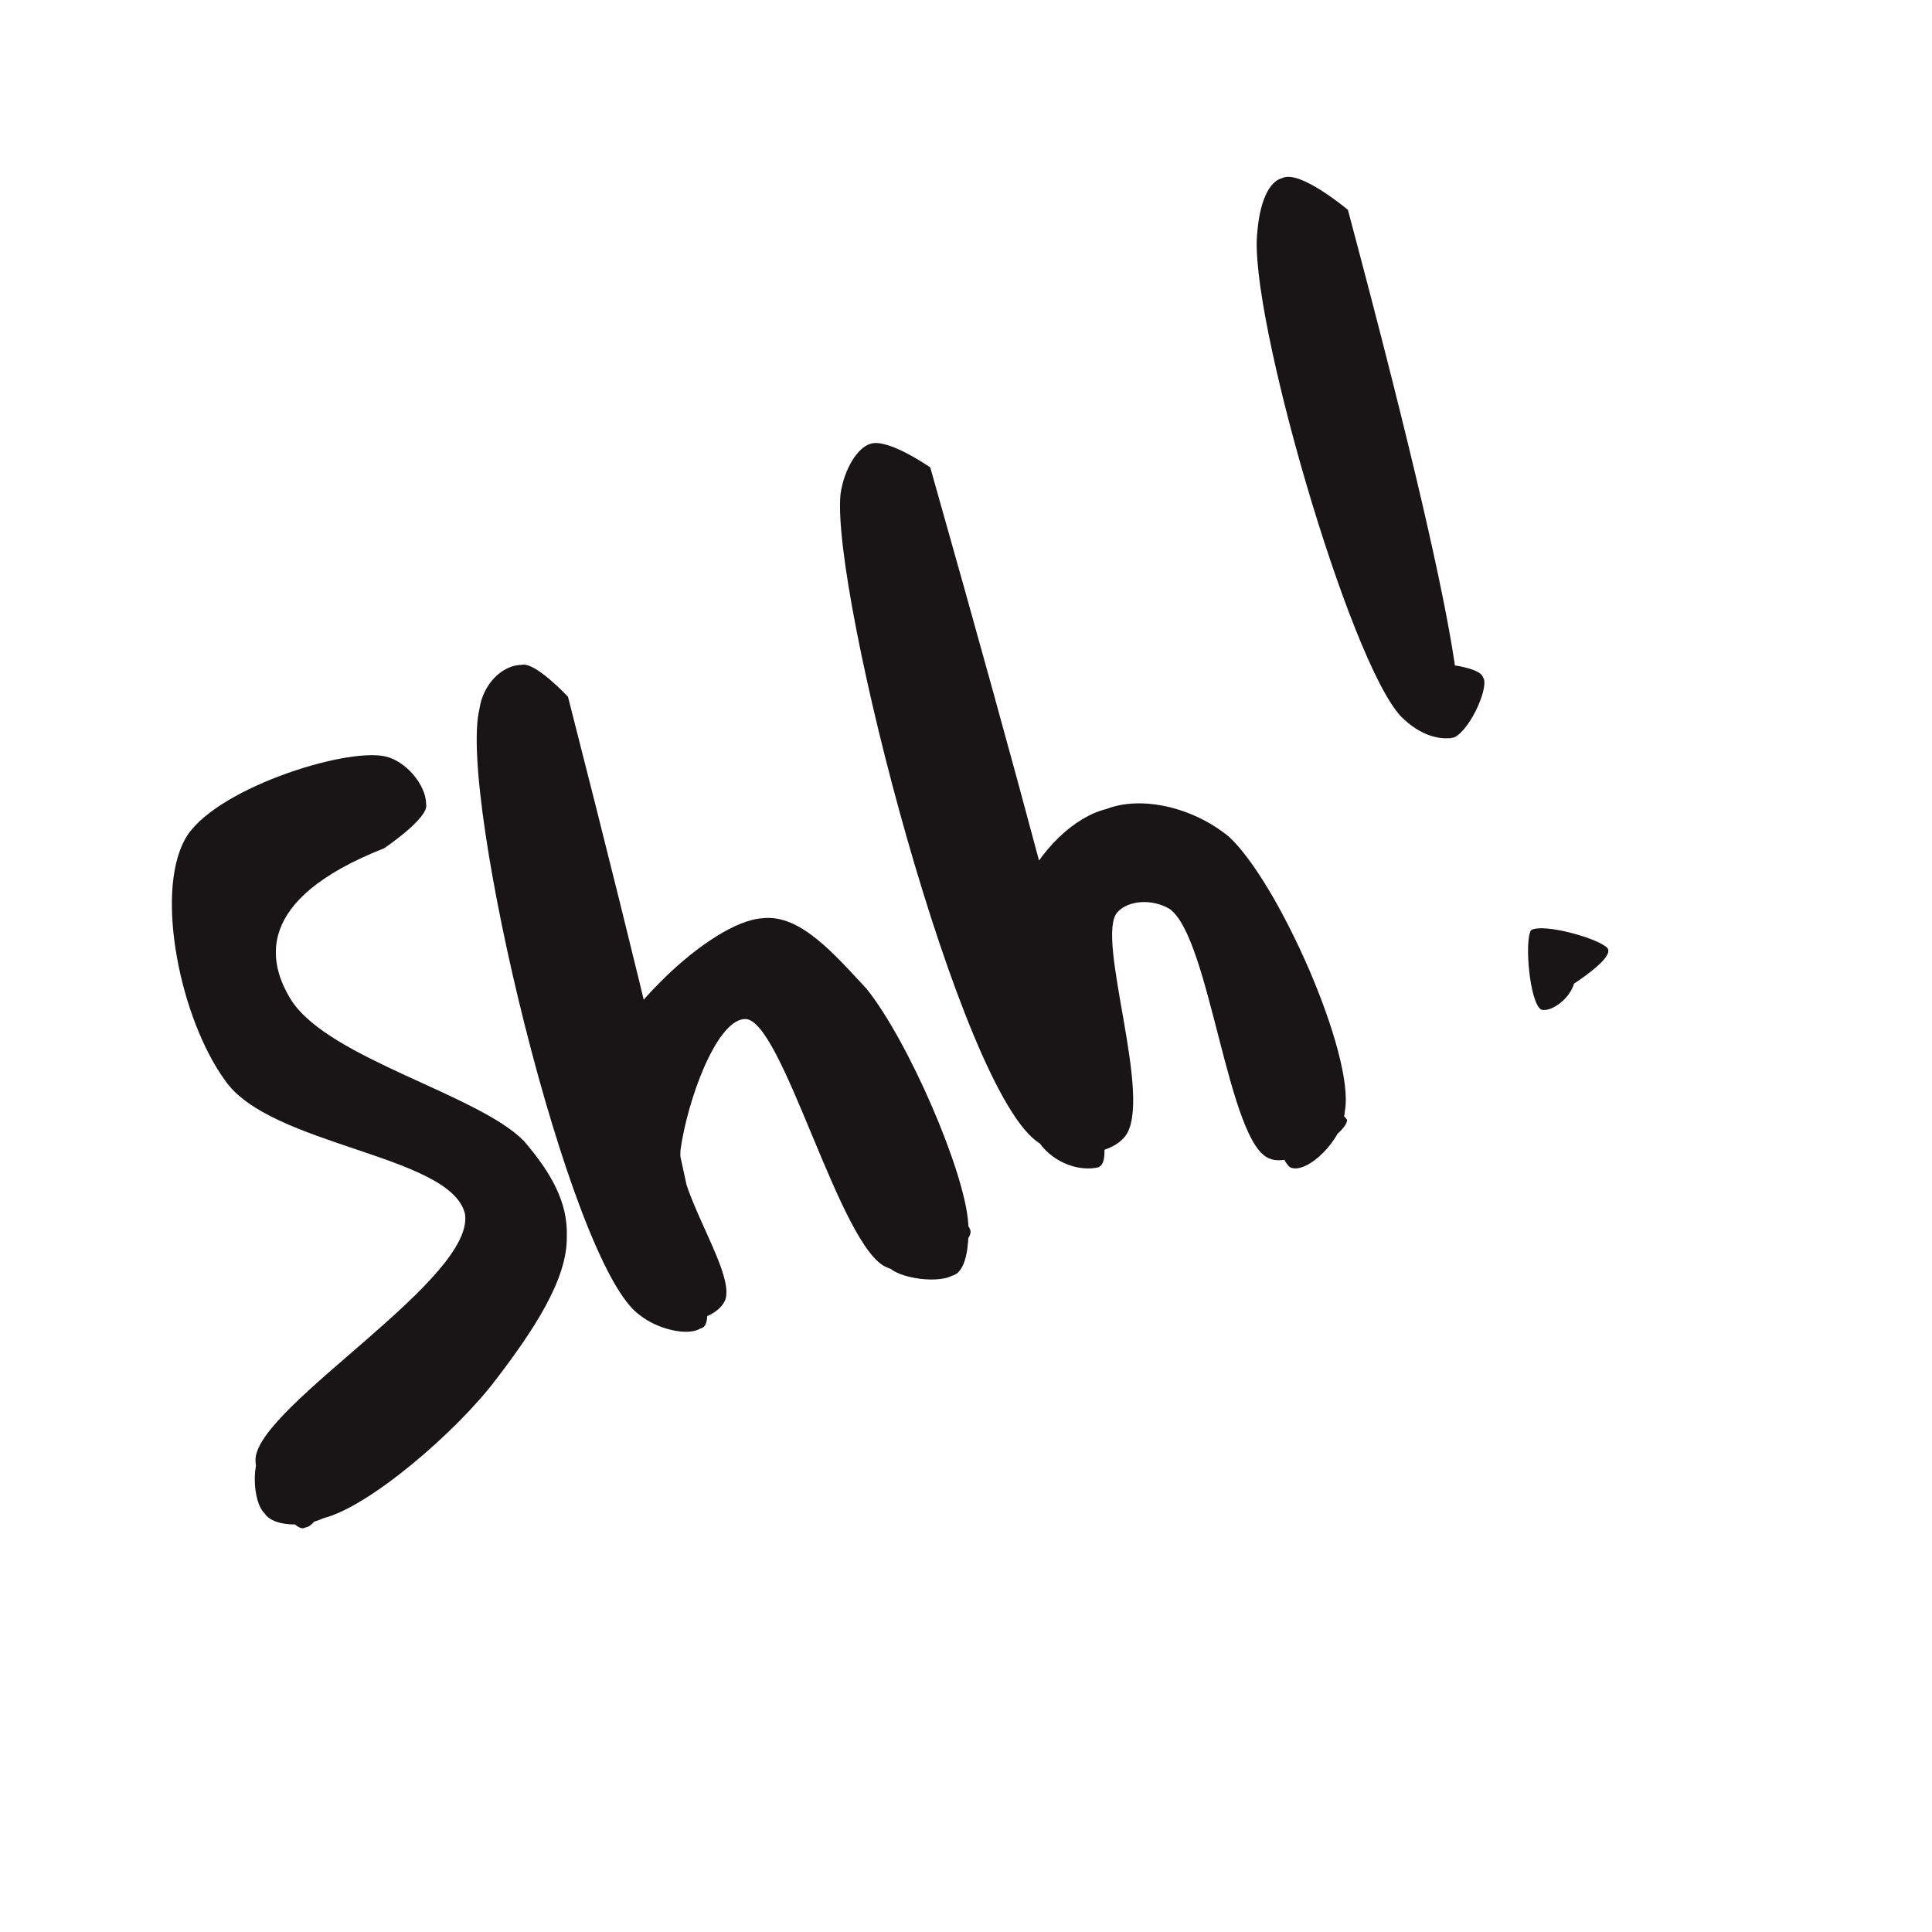
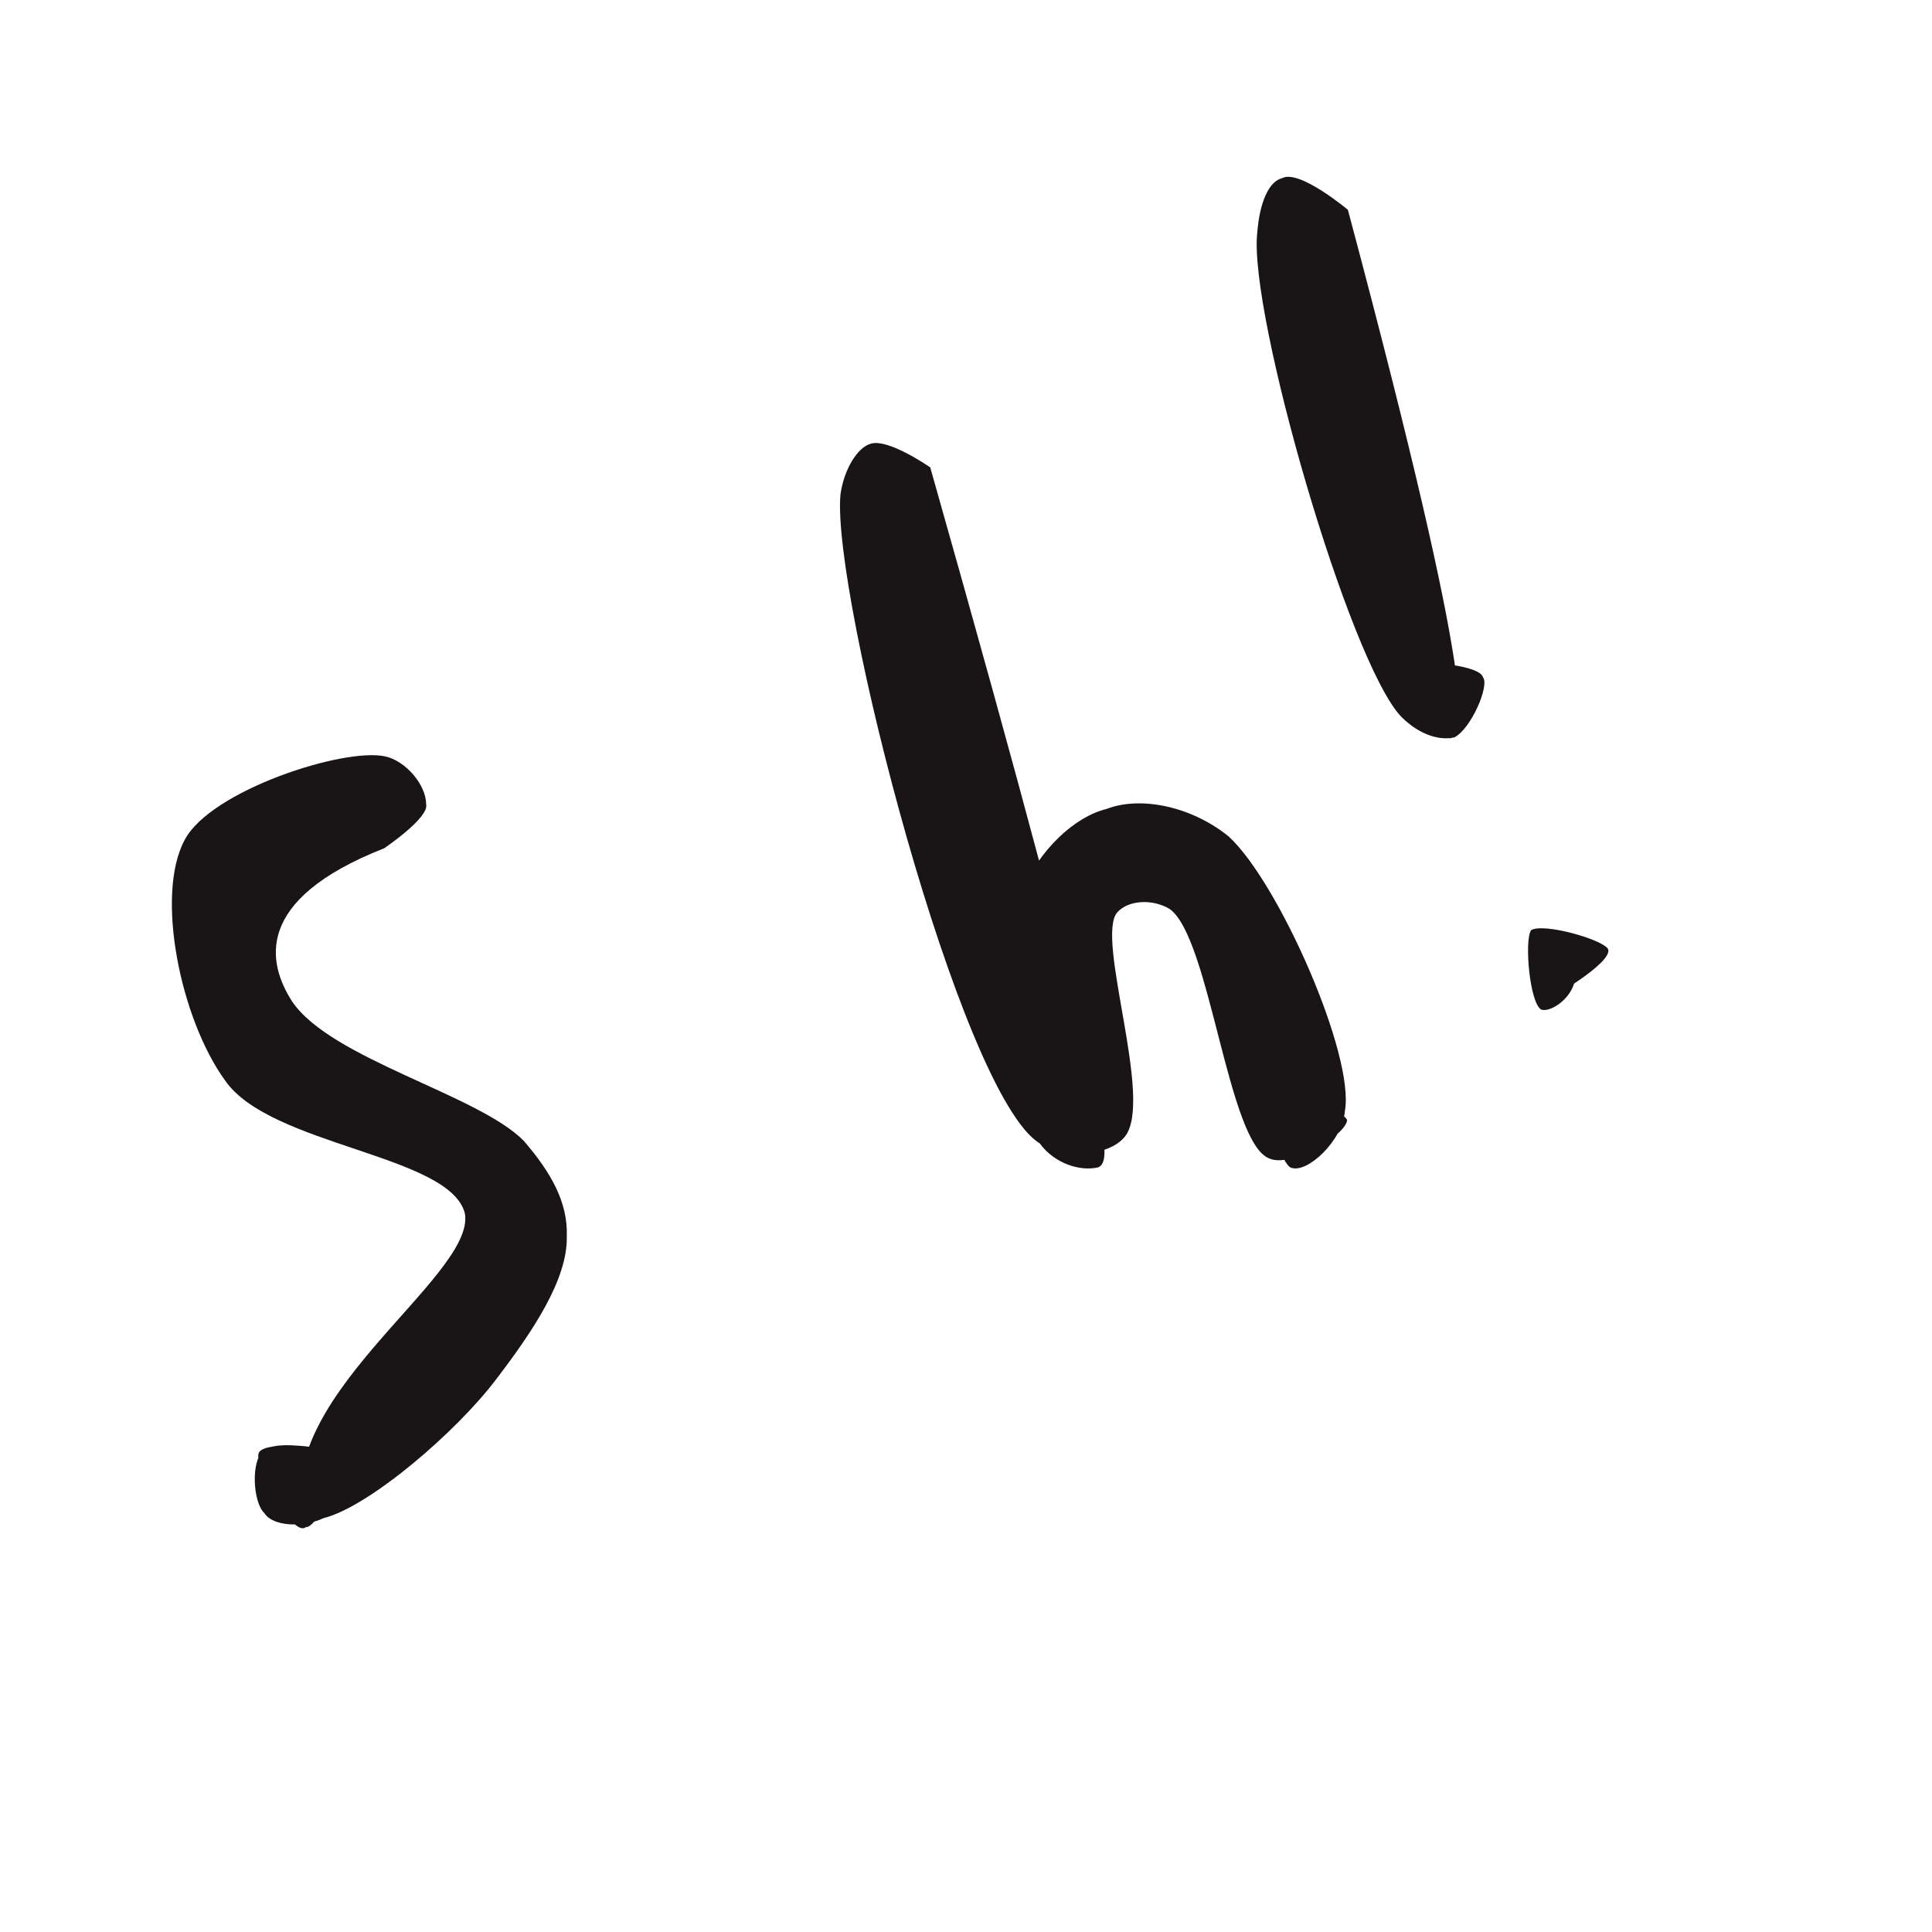
<svg xmlns="http://www.w3.org/2000/svg" width="40" zoomAndPan="magnify" viewBox="0 0 30 30" height="40" preserveAspectRatio="xMidYMid meet" version="1.0">
  <defs>
    <clipPath id="7b8968849d">
      <path d="M 2 11 L 9 11 L 9 24 L 2 24 Z M 2 11 " clip-rule="nonzero" />
    </clipPath>
    <clipPath id="9c21c4607e">
      <path d="M 1.355 12.715 L 6.922 11.336 L 9.688 22.512 L 4.121 23.891 Z M 1.355 12.715 " clip-rule="nonzero" />
    </clipPath>
    <clipPath id="10fa489231">
-       <path d="M 5.965 13.172 C 3.918 13.977 4.164 14.965 4.531 15.543 C 5.129 16.445 7.434 16.996 8.137 17.719 C 8.559 18.211 8.82 18.672 8.801 19.199 C 8.816 19.867 8.27 20.676 7.707 21.414 C 7.086 22.238 5.73 23.398 5.023 23.574 C 4.691 23.73 4.23 23.695 4.109 23.5 C 3.918 23.324 3.898 22.656 4.094 22.531 C 4.27 22.34 5.203 22.48 5.254 22.695 C 5.379 22.887 4.848 23.766 4.691 23.73 C 4.461 23.711 3.918 22.727 4.023 22.551 C 4.129 22.375 5.117 22.43 5.238 22.621 C 5.359 22.816 4.973 23.66 4.762 23.715 C 4.551 23.766 3.934 23.094 3.969 22.637 C 4.059 21.793 7.391 19.848 7.219 18.844 C 6.992 17.926 4.191 17.797 3.492 16.773 C 2.805 15.824 2.406 13.902 2.867 13.043 C 3.273 12.27 5.352 11.602 5.984 11.746 C 6.301 11.816 6.617 12.188 6.617 12.488 C 6.668 12.699 5.965 13.172 5.965 13.172 " clip-rule="nonzero" />
+       <path d="M 5.965 13.172 C 3.918 13.977 4.164 14.965 4.531 15.543 C 5.129 16.445 7.434 16.996 8.137 17.719 C 8.559 18.211 8.82 18.672 8.801 19.199 C 8.816 19.867 8.27 20.676 7.707 21.414 C 7.086 22.238 5.73 23.398 5.023 23.574 C 4.691 23.73 4.23 23.695 4.109 23.5 C 3.918 23.324 3.898 22.656 4.094 22.531 C 4.27 22.34 5.203 22.48 5.254 22.695 C 5.379 22.887 4.848 23.766 4.691 23.73 C 4.461 23.711 3.918 22.727 4.023 22.551 C 4.129 22.375 5.117 22.43 5.238 22.621 C 5.359 22.816 4.973 23.66 4.762 23.715 C 4.059 21.793 7.391 19.848 7.219 18.844 C 6.992 17.926 4.191 17.797 3.492 16.773 C 2.805 15.824 2.406 13.902 2.867 13.043 C 3.273 12.27 5.352 11.602 5.984 11.746 C 6.301 11.816 6.617 12.188 6.617 12.488 C 6.668 12.699 5.965 13.172 5.965 13.172 " clip-rule="nonzero" />
    </clipPath>
    <clipPath id="aeeb157988">
      <path d="M 7 10 L 16 10 L 16 21 L 7 21 Z M 7 10 " clip-rule="nonzero" />
    </clipPath>
    <clipPath id="39f1c709ce">
      <path d="M 6.816 10.613 L 12.656 9.168 L 15.273 19.727 L 9.434 21.176 Z M 6.816 10.613 " clip-rule="nonzero" />
    </clipPath>
    <clipPath id="41198dbfc4">
-       <path d="M 8.82 10.82 C 11.246 20.312 11.086 20.578 10.875 20.629 C 10.684 20.75 10.207 20.645 9.926 20.414 C 9.488 19.852 8.84 17.844 9.195 16.859 C 9.461 15.82 11.031 14.309 11.84 14.258 C 12.422 14.191 12.949 14.809 13.457 15.355 C 14.105 16.164 14.984 18.191 15.035 19 C 15.051 19.371 14.996 19.758 14.785 19.809 C 14.52 19.949 13.816 19.824 13.766 19.613 C 13.641 19.422 13.961 18.594 14.242 18.523 C 14.453 18.473 15.105 18.984 15.07 19.141 C 15.051 19.371 14.203 19.879 13.781 19.684 C 13.043 19.418 12.137 15.754 11.555 15.824 C 11.117 15.859 10.672 17.09 10.566 17.863 C 10.512 18.551 11.512 19.875 11.23 20.242 C 11.07 20.508 10.363 20.68 9.926 20.414 C 8.836 19.637 7.109 12.363 7.445 11.008 C 7.5 10.621 7.801 10.324 8.102 10.324 C 8.312 10.273 8.82 10.82 8.82 10.82 " clip-rule="nonzero" />
-     </clipPath>
+       </clipPath>
    <clipPath id="c231071e0d">
      <path d="M 13 6 L 21 6 L 21 19 L 13 19 Z M 13 6 " clip-rule="nonzero" />
    </clipPath>
    <clipPath id="fe9dd34031">
      <path d="M 12.574 7.102 L 18.168 5.715 L 21.188 17.922 L 15.594 19.309 Z M 12.574 7.102 " clip-rule="nonzero" />
    </clipPath>
    <clipPath id="0b68494615">
      <path d="M 14.445 7.258 C 17.414 17.738 17.254 18.004 17.059 18.125 C 16.777 18.195 16.375 18.07 16.145 17.754 C 15.707 17.188 15.555 14.762 15.855 13.863 C 16.137 13.195 16.684 12.684 17.18 12.562 C 17.723 12.352 18.516 12.531 19.078 12.988 C 19.852 13.695 21.043 16.391 20.883 17.254 C 20.848 17.711 20.301 18.223 20.051 18.133 C 19.895 18.098 19.562 17.059 19.668 16.883 C 19.863 16.758 20.883 17.254 20.918 17.395 C 20.898 17.625 20.051 18.133 19.719 17.992 C 19.066 17.777 18.793 14.555 18.16 14.113 C 17.898 13.957 17.527 13.973 17.352 14.164 C 16.996 14.551 17.926 17.09 17.465 17.652 C 17.238 17.934 16.586 18.02 16.145 17.754 C 14.914 17.012 12.906 9.207 13.051 7.676 C 13.105 7.289 13.316 6.938 13.531 6.887 C 13.812 6.816 14.445 7.258 14.445 7.258 " clip-rule="nonzero" />
    </clipPath>
    <clipPath id="6be74c1db2">
      <path d="M 19 2 L 24 2 L 24 12 L 19 12 Z M 19 2 " clip-rule="nonzero" />
    </clipPath>
    <clipPath id="9af0b3ecc8">
      <path d="M 19.094 2.949 L 21.047 2.465 L 23.234 11.305 L 21.281 11.789 Z M 19.094 2.949 " clip-rule="nonzero" />
    </clipPath>
    <clipPath id="c406b274ce">
      <path d="M 20.93 3.258 C 23.008 11.043 22.727 11.414 22.516 11.465 C 22.285 11.449 21.617 10.566 21.727 10.391 C 21.832 10.215 22.977 10.305 23.027 10.516 C 23.133 10.641 22.848 11.309 22.586 11.449 C 22.375 11.5 22.059 11.43 21.758 11.129 C 20.949 10.281 19.379 4.84 19.523 3.609 C 19.559 3.152 19.699 2.816 19.91 2.766 C 20.176 2.625 20.93 3.258 20.93 3.258 " clip-rule="nonzero" />
    </clipPath>
    <clipPath id="ce0967cbc8">
      <path d="M 23 14 L 25 14 L 25 16 L 23 16 Z M 23 14 " clip-rule="nonzero" />
    </clipPath>
    <clipPath id="c5a13dc5bb">
      <path d="M 23.562 14.48 L 24.844 14.164 L 25.152 15.418 L 23.871 15.734 Z M 23.562 14.48 " clip-rule="nonzero" />
    </clipPath>
    <clipPath id="cb8938c9af">
      <path d="M 23.848 14.426 C 25.043 15.027 24.176 15.766 23.93 15.676 C 23.754 15.57 23.668 14.621 23.773 14.445 C 23.969 14.32 24.938 14.605 24.973 14.746 C 25.023 14.957 24.105 15.484 24.105 15.484 " clip-rule="nonzero" />
    </clipPath>
  </defs>
  <g clip-path="url(#7b8968849d)">
    <g clip-path="url(#9c21c4607e)">
      <g clip-path="url(#10fa489231)">
        <path fill="#191516" d="M -2.039 10.742 L 9.09 7.984 L 13.203 24.598 L 2.074 27.352 Z M -2.039 10.742 " fill-opacity="1" fill-rule="nonzero" />
      </g>
    </g>
  </g>
  <g clip-path="url(#aeeb157988)">
    <g clip-path="url(#39f1c709ce)">
      <g clip-path="url(#41198dbfc4)">
        <path fill="#191516" d="M 3.809 8.395 L 14.801 5.676 L 18.809 21.859 L 7.816 24.582 Z M 3.809 8.395 " fill-opacity="1" fill-rule="nonzero" />
      </g>
    </g>
  </g>
  <g clip-path="url(#c231071e0d)">
    <g clip-path="url(#fe9dd34031)">
      <g clip-path="url(#0b68494615)">
        <path fill="#191516" d="M 9.379 4.922 L 20.23 2.238 L 24.648 20.078 L 13.797 22.766 Z M 9.379 4.922 " fill-opacity="1" fill-rule="nonzero" />
      </g>
    </g>
  </g>
  <g clip-path="url(#6be74c1db2)">
    <g clip-path="url(#9af0b3ecc8)">
      <g clip-path="url(#c406b274ce)">
        <path fill="#191516" d="M 15.832 0.785 L 23.301 -1.066 L 26.898 13.461 L 19.43 15.312 Z M 15.832 0.785 " fill-opacity="1" fill-rule="nonzero" />
      </g>
    </g>
  </g>
  <g clip-path="url(#ce0967cbc8)">
    <g clip-path="url(#c5a13dc5bb)">
      <g clip-path="url(#cb8938c9af)">
        <path fill="#191516" d="M 20.117 12.359 L 26.953 10.668 L 28.645 17.5 L 21.812 19.191 Z M 20.117 12.359 " fill-opacity="1" fill-rule="nonzero" />
      </g>
    </g>
  </g>
</svg>